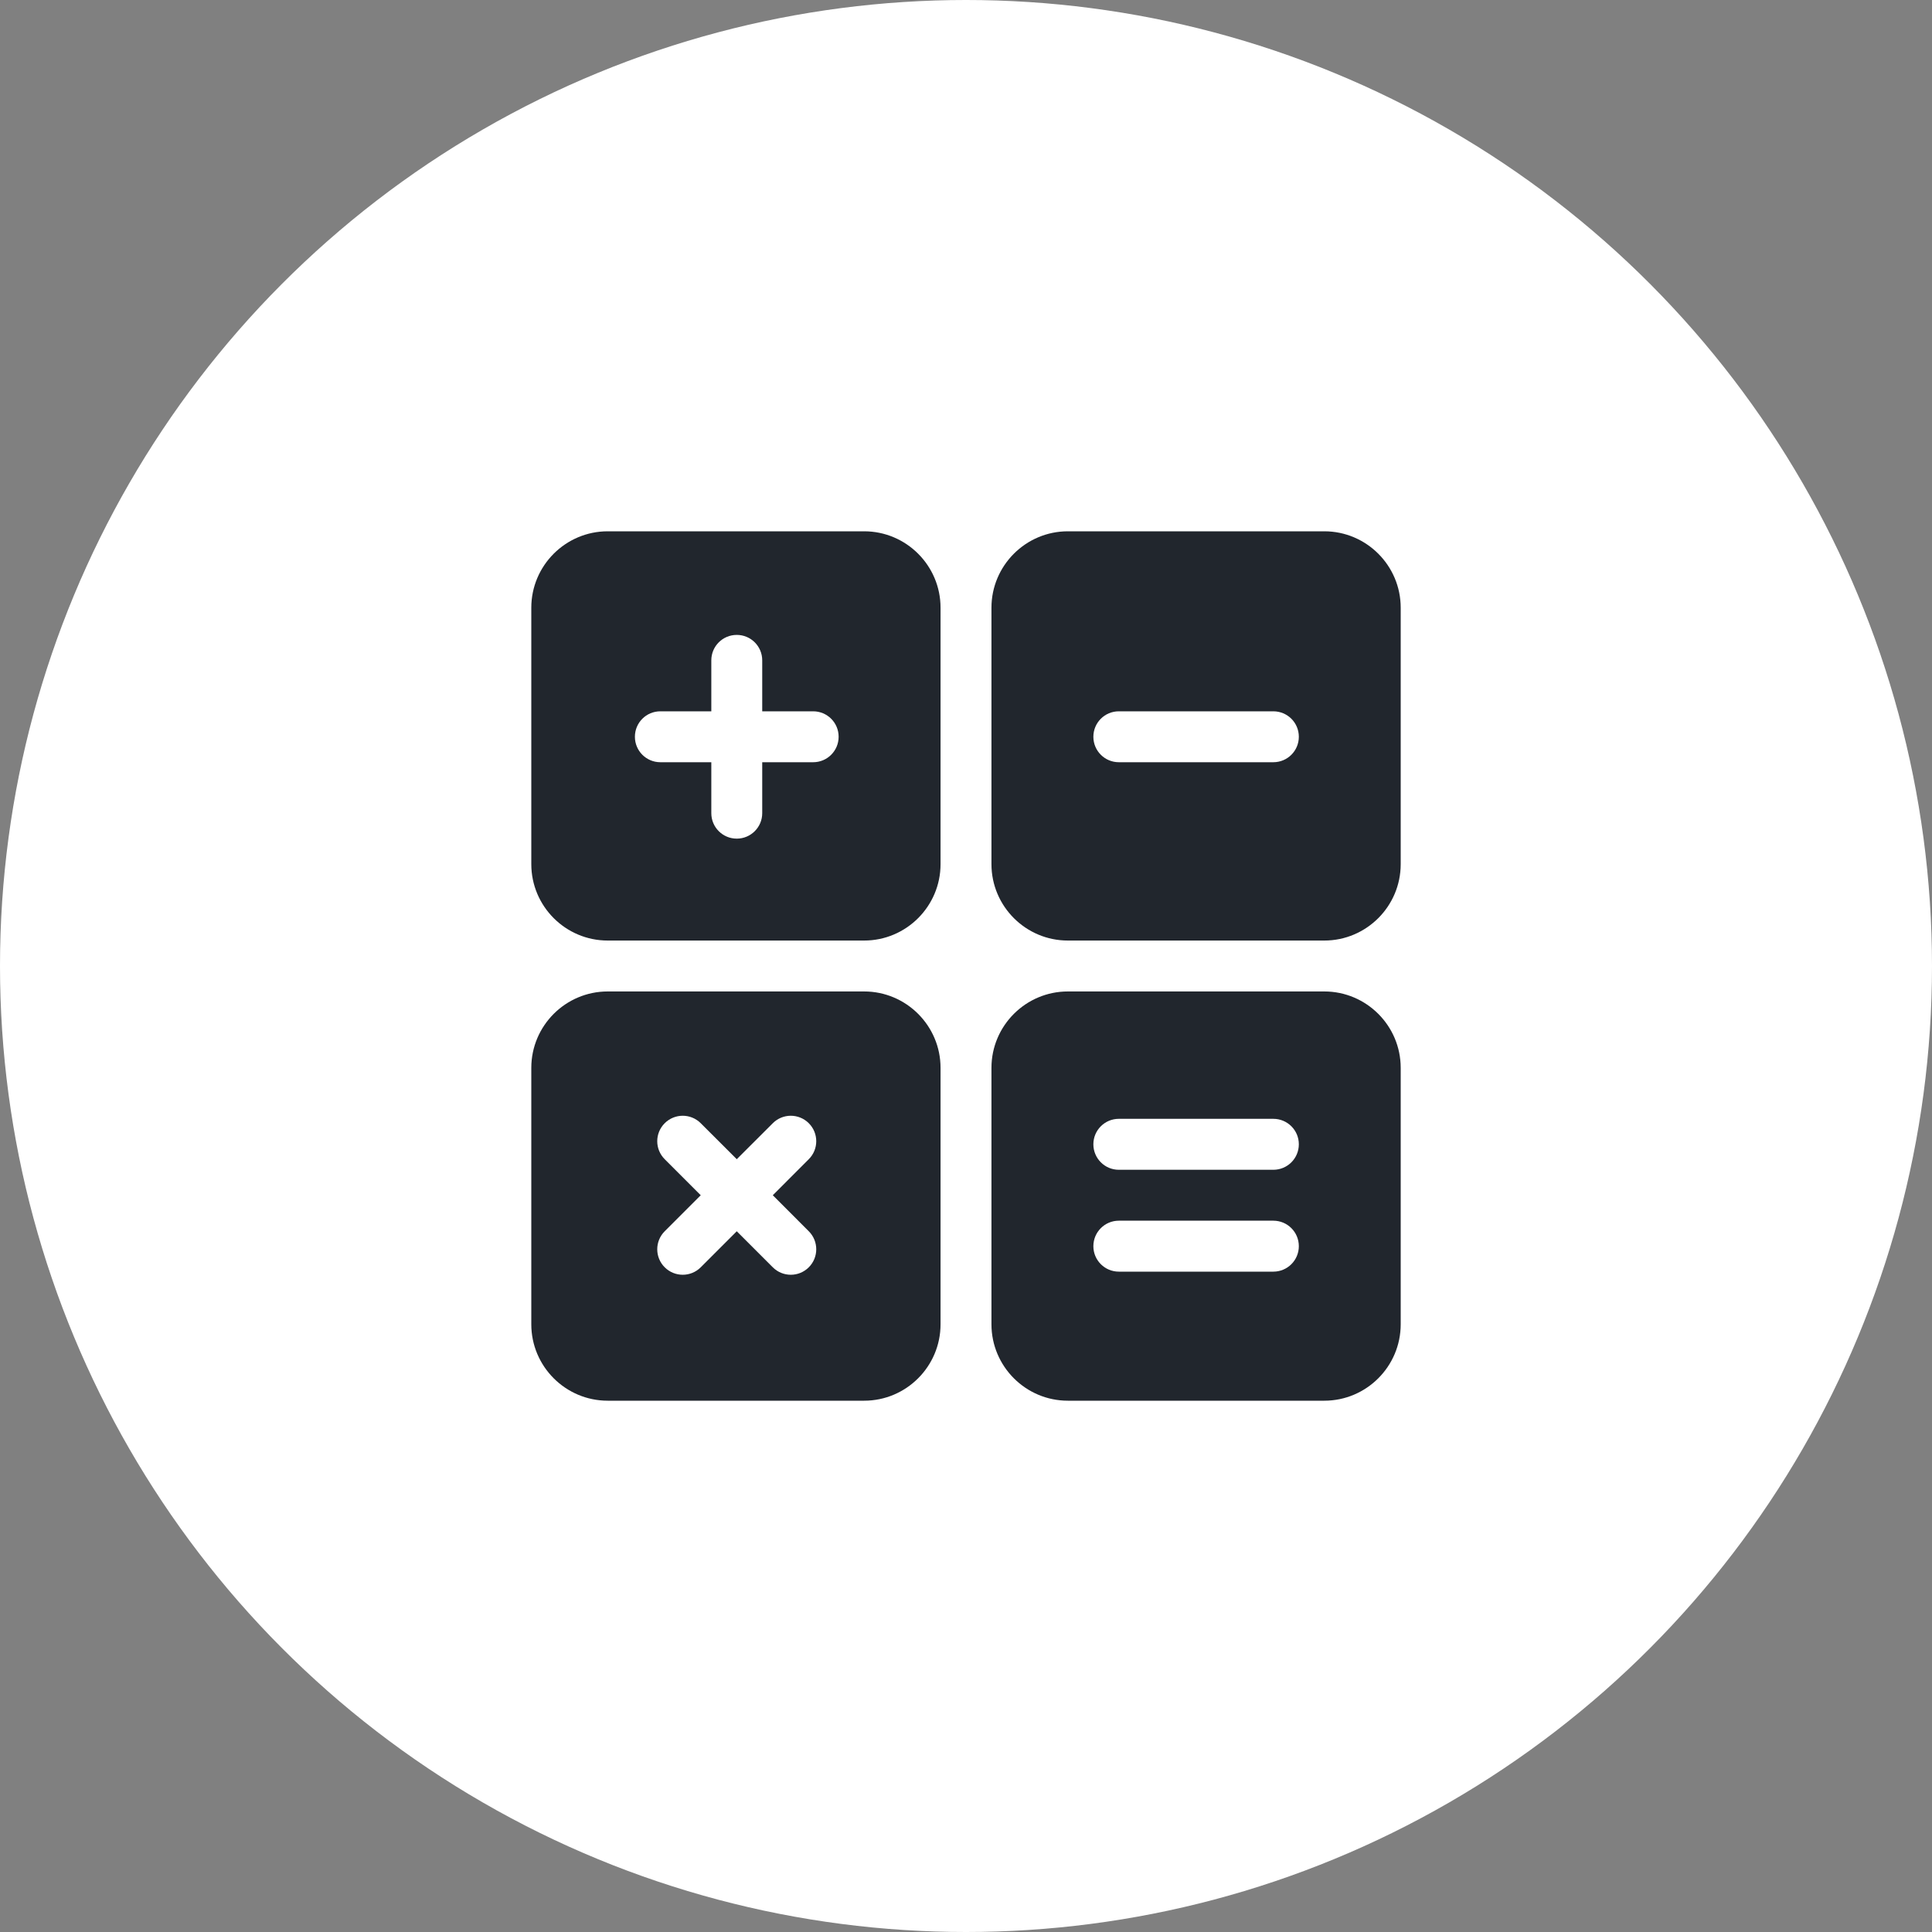
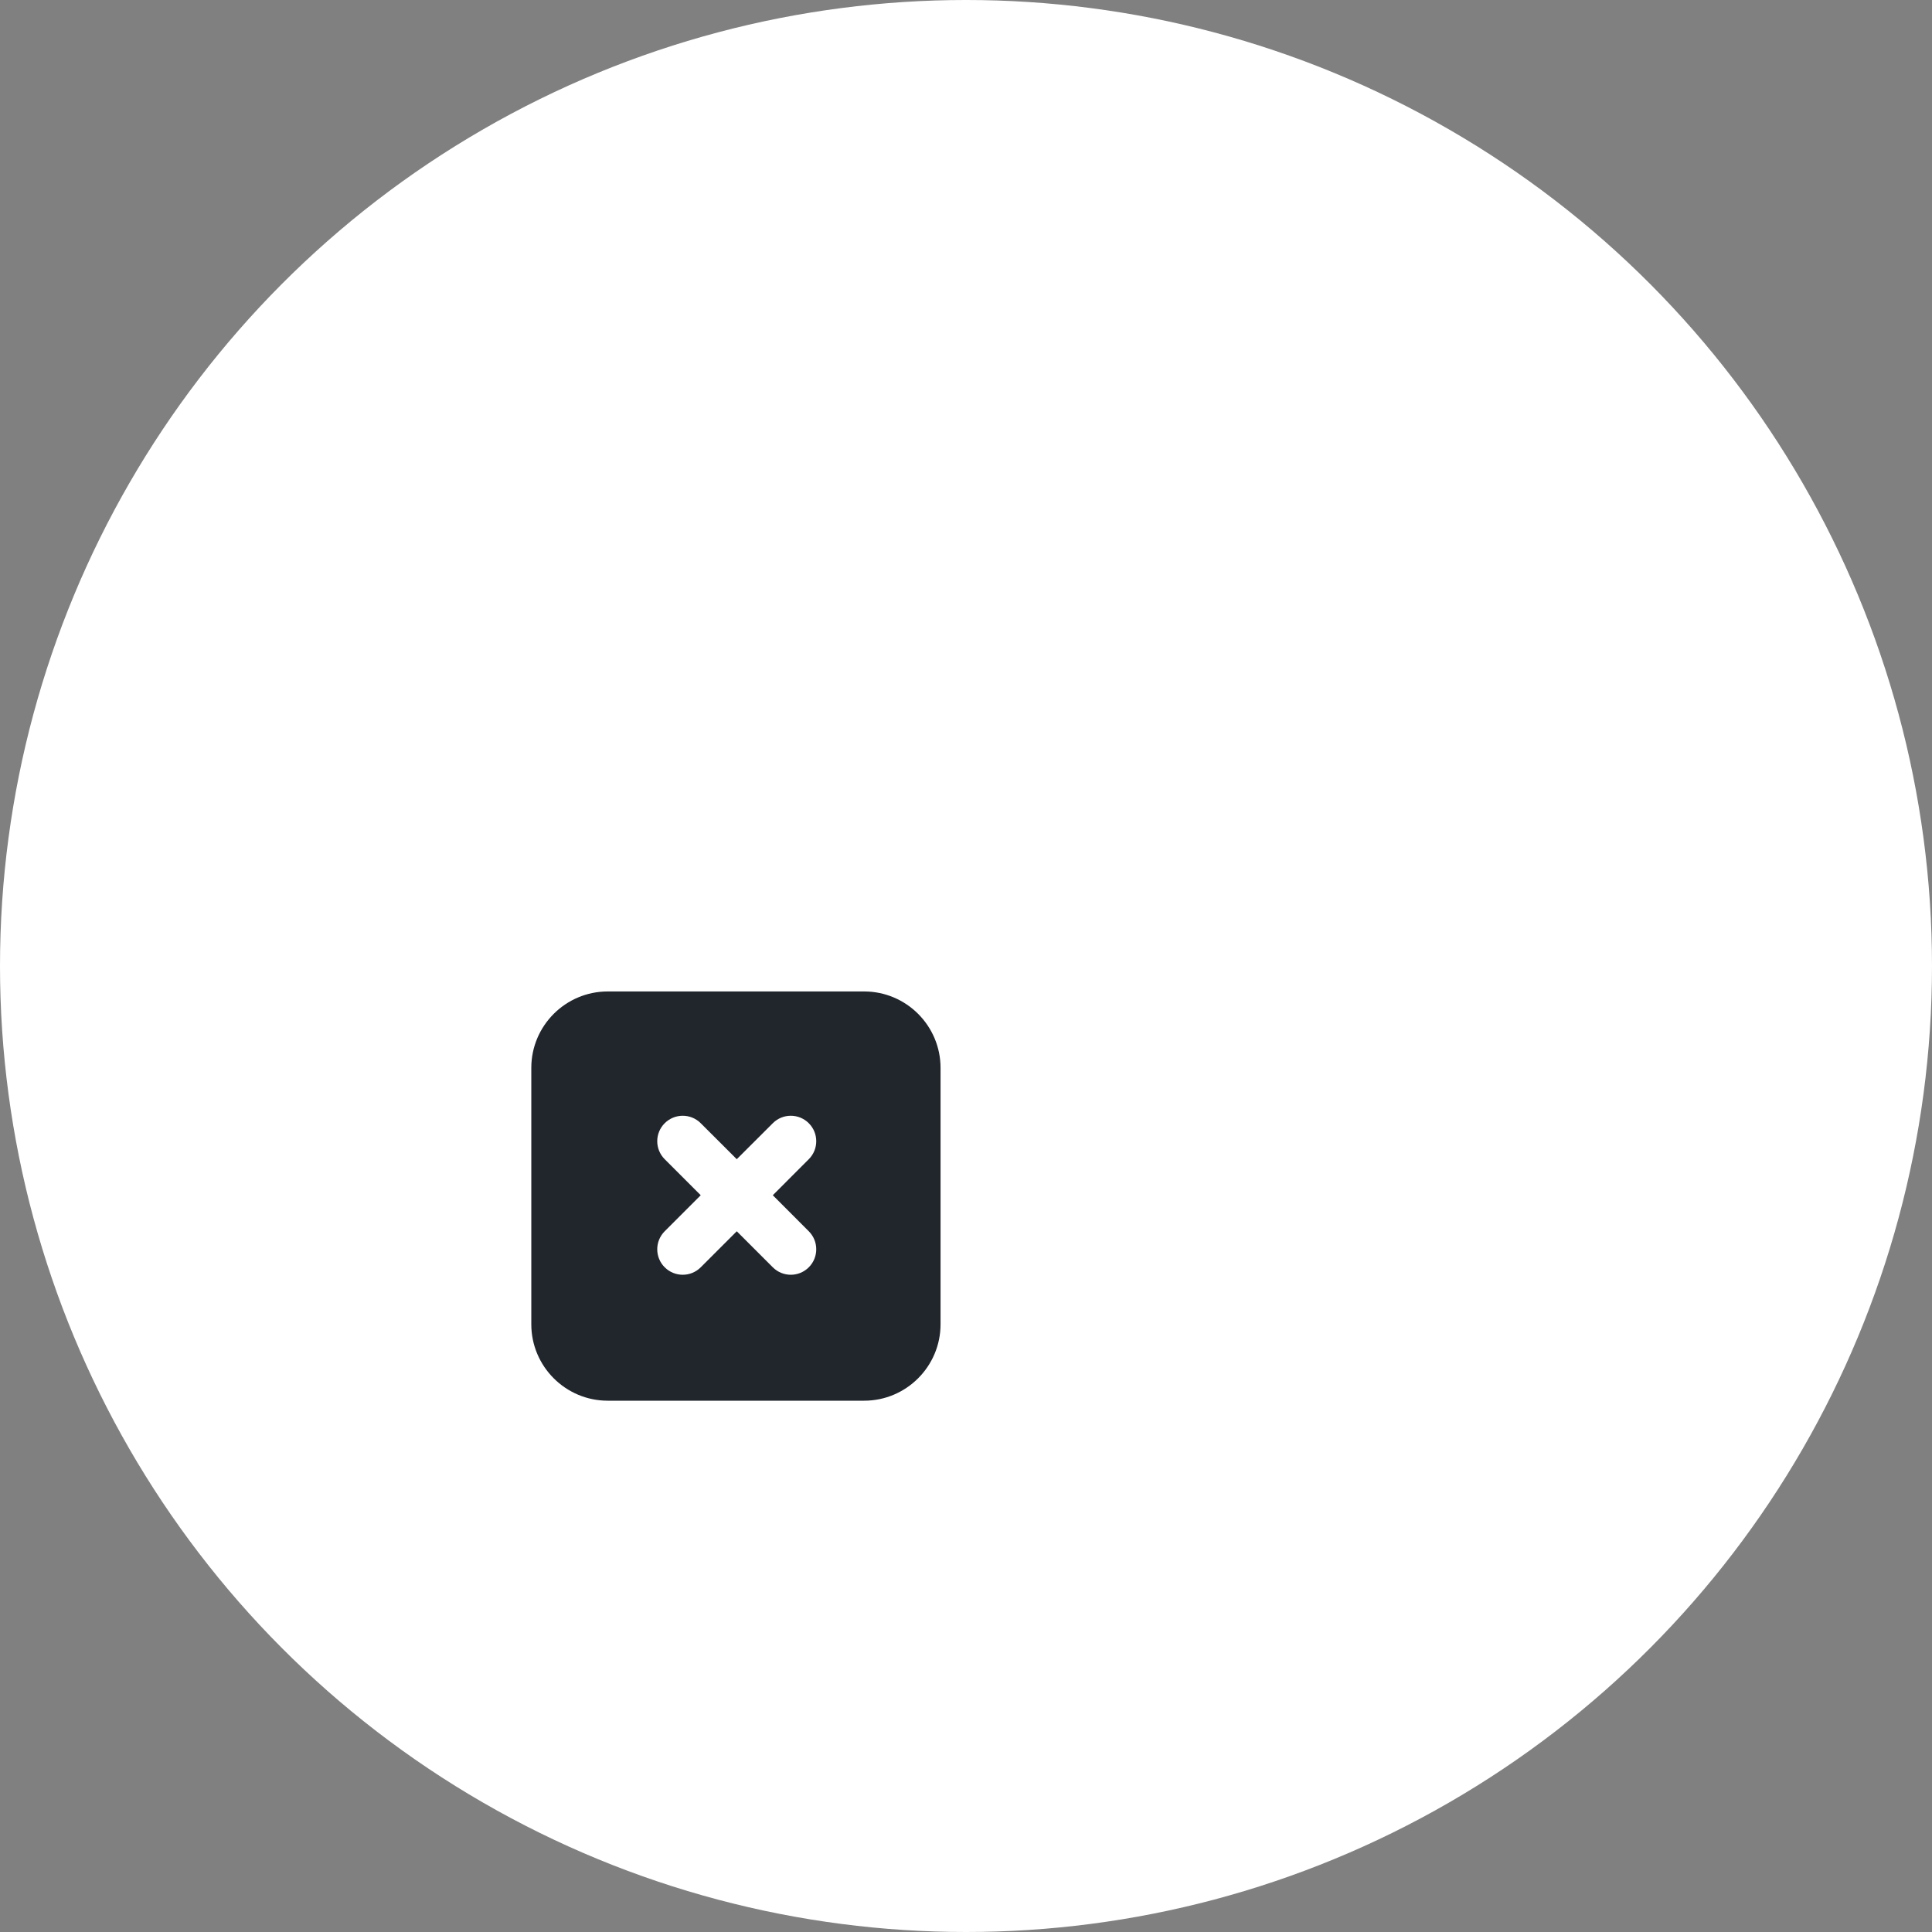
<svg xmlns="http://www.w3.org/2000/svg" width="40" height="40" viewBox="0 0 40 40" fill="none">
  <rect x="0" y="0" width="40" height="40" fill="#808080" stroke="none" />
  <circle cx="20" cy="20" r="20" fill="white" />
-   <path d="M12.582 19.473H17.891C18.763 19.473 19.473 18.763 19.473 17.891V12.582C19.473 11.71 18.763 11 17.891 11H12.582C11.71 11 11 11.71 11 12.582V17.891C11 18.763 11.71 19.473 12.582 19.473ZM13.672 14.727H14.727V13.672C14.727 13.38 14.962 13.145 15.254 13.145C15.545 13.145 15.781 13.38 15.781 13.672V14.727H16.836C17.127 14.727 17.363 14.962 17.363 15.254C17.363 15.545 17.127 15.781 16.836 15.781H15.781V16.836C15.781 17.127 15.545 17.363 15.254 17.363C14.962 17.363 14.727 17.127 14.727 16.836V15.781H13.672C13.38 15.781 13.145 15.545 13.145 15.254C13.145 14.962 13.38 14.727 13.672 14.727Z" fill="#21262D" />
-   <path d="M27.418 11H22.109C21.237 11 20.527 11.71 20.527 12.582V17.891C20.527 18.763 21.237 19.473 22.109 19.473H27.418C28.29 19.473 29 18.763 29 17.891V12.582C29 11.71 28.29 11 27.418 11ZM26.363 15.781H23.164C22.873 15.781 22.637 15.545 22.637 15.254C22.637 14.962 22.873 14.727 23.164 14.727H26.363C26.655 14.727 26.891 14.962 26.891 15.254C26.891 15.545 26.655 15.781 26.363 15.781Z" fill="#21262D" />
-   <path d="M27.418 20.527H22.109C21.237 20.527 20.527 21.237 20.527 22.109V27.418C20.527 28.29 21.237 29 22.109 29H27.418C28.29 29 29 28.29 29 27.418V22.109C29 21.237 28.29 20.527 27.418 20.527ZM26.363 26.328H23.164C22.873 26.328 22.637 26.092 22.637 25.801C22.637 25.509 22.873 25.273 23.164 25.273H26.363C26.655 25.273 26.891 25.509 26.891 25.801C26.891 26.092 26.655 26.328 26.363 26.328ZM26.363 24.219H23.164C22.873 24.219 22.637 23.983 22.637 23.691C22.637 23.4 22.873 23.164 23.164 23.164H26.363C26.655 23.164 26.891 23.4 26.891 23.691C26.891 23.983 26.655 24.219 26.363 24.219Z" fill="#21262D" />
  <path d="M19.473 27.418V22.109C19.473 21.237 18.763 20.527 17.891 20.527H12.582C11.71 20.527 11 21.237 11 22.109V27.418C11 28.29 11.71 29 12.582 29H17.891C18.763 29 19.473 28.29 19.473 27.418ZM16.745 25.492C16.951 25.698 16.951 26.032 16.745 26.238C16.539 26.444 16.206 26.444 16 26.238L15.254 25.492L14.508 26.238C14.302 26.444 13.969 26.444 13.762 26.238C13.556 26.032 13.556 25.698 13.762 25.492L14.508 24.746L13.762 24C13.556 23.794 13.556 23.461 13.762 23.255C13.969 23.049 14.302 23.049 14.508 23.255L15.254 24L16 23.255C16.206 23.049 16.539 23.049 16.745 23.255C16.951 23.461 16.951 23.794 16.745 24L16 24.746L16.745 25.492Z" fill="#21262D" />
</svg>